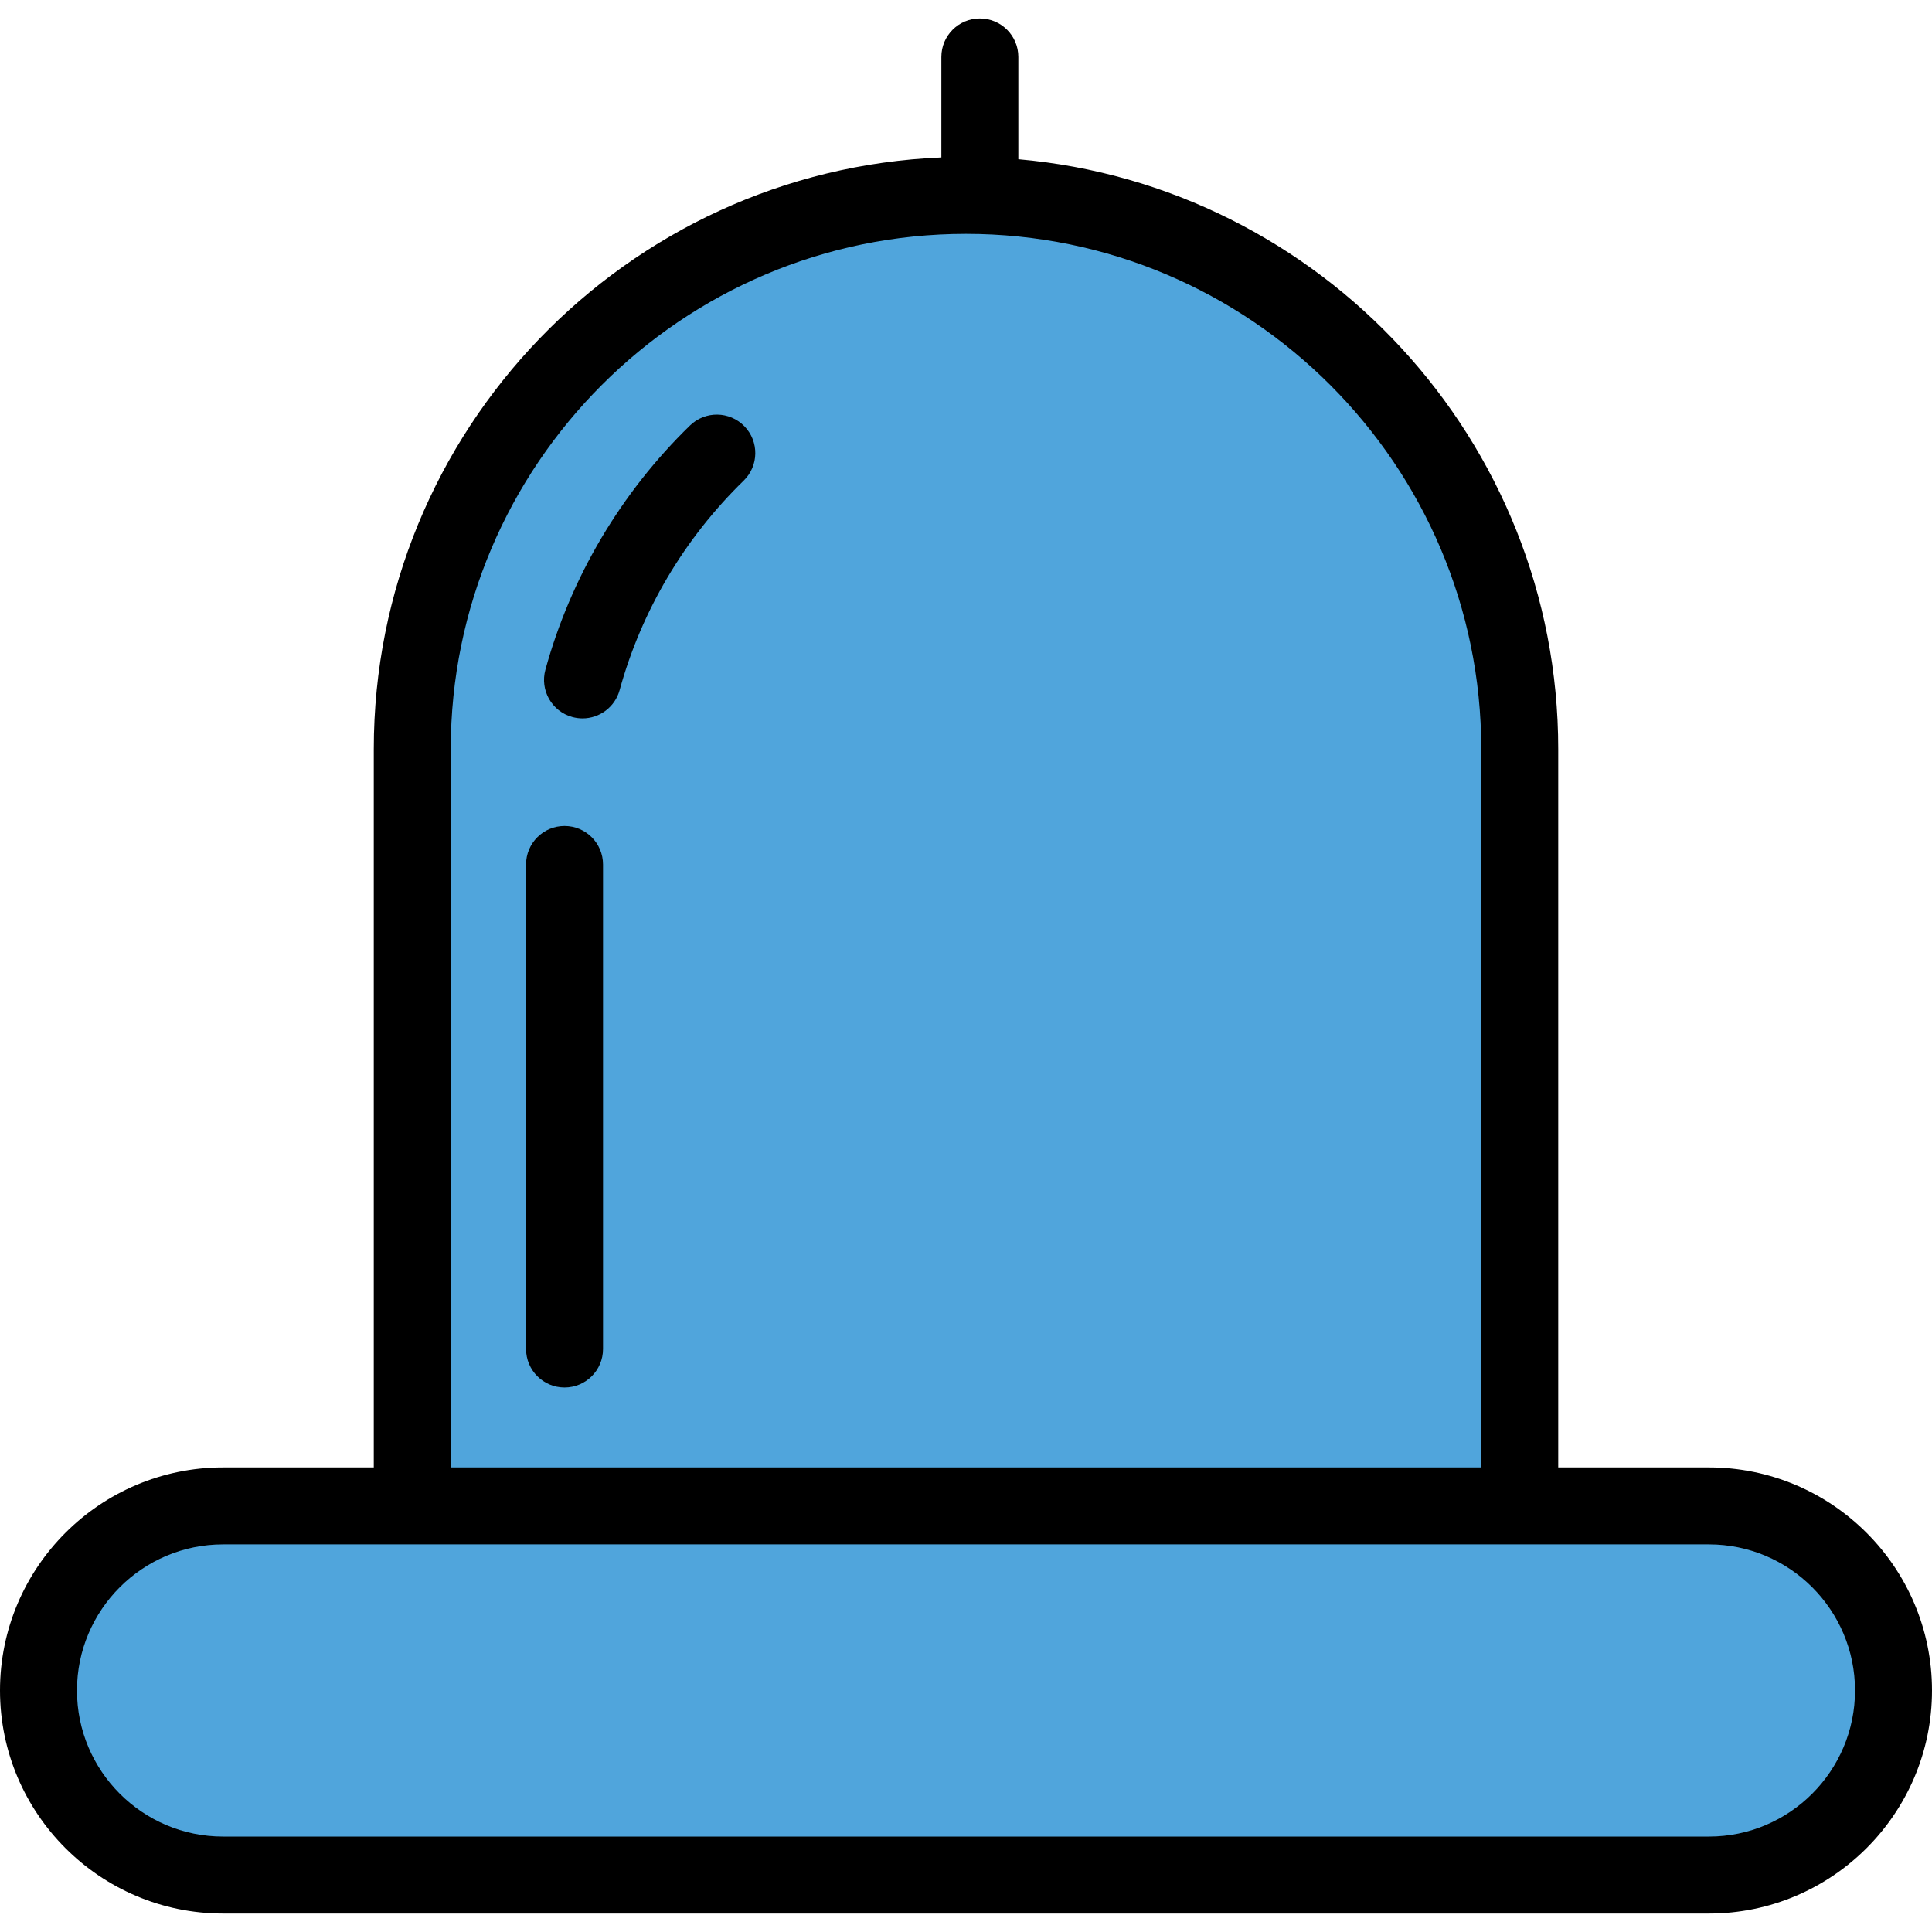
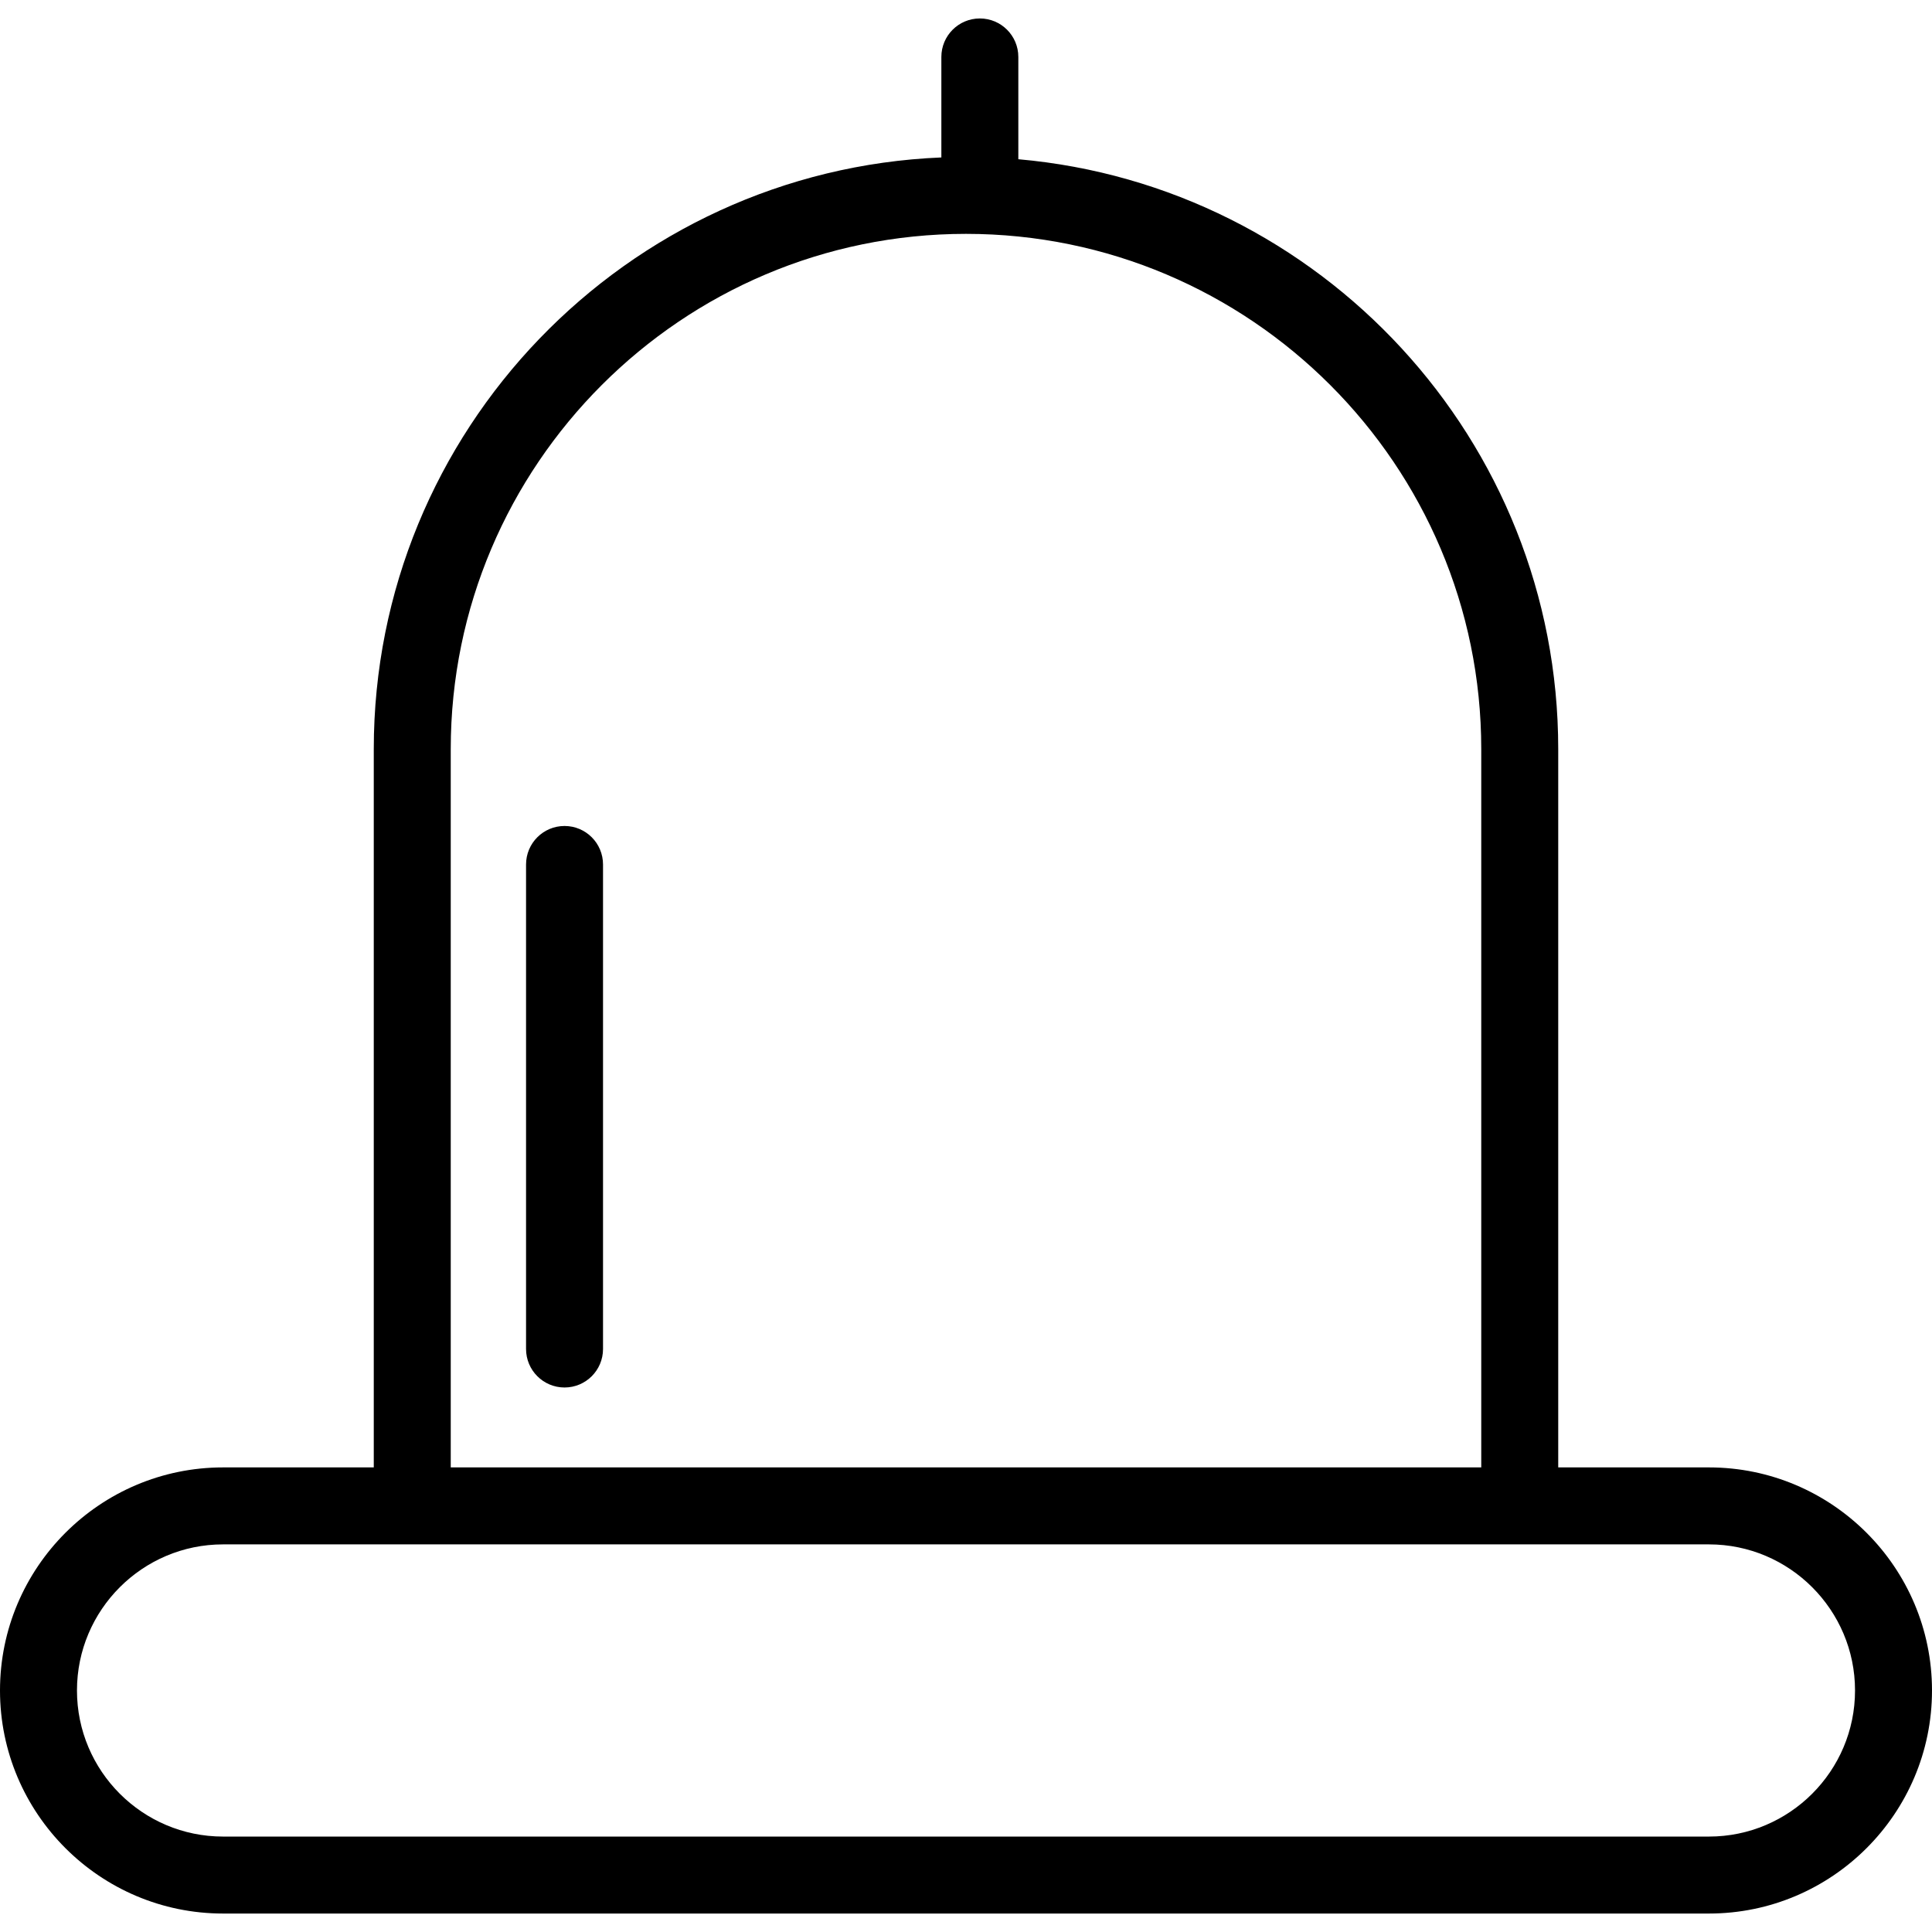
<svg xmlns="http://www.w3.org/2000/svg" height="800px" width="800px" version="1.1" id="Layer_1" viewBox="0 0 502 502" xml:space="preserve">
  <g>
-     <path style="fill:#50A5DC;" d="M107.119,391.284V194.647c0-79.463,64.418-143.881,143.881-143.881s143.881,64.418,143.881,143.881   v196.637H107.119z" />
-     <path style="fill:#50A5DC;" d="M444.04,487.204H57.96c-26.378,0-47.96-21.582-47.96-47.96l0,0c0-26.378,21.582-47.96,47.96-47.96   h386.08c26.378,0,47.96,21.582,47.96,47.96l0,0C492,465.622,470.418,487.204,444.04,487.204z" />
    <g>
      <path d="M146.687,214.618c-5.522,0-10,4.478-10,10v125.899c0,5.522,4.478,10,10,10s10-4.478,10-10V224.618    C156.687,219.096,152.209,214.618,146.687,214.618z" />
-       <path d="M179.279,110.563c-17.961,17.478-30.949,39.417-37.562,63.446c-1.465,5.325,1.663,10.83,6.988,12.295    c0.888,0.244,1.78,0.361,2.659,0.361c4.389,0,8.415-2.913,9.636-7.35c5.67-20.603,16.813-39.421,32.226-54.419    c3.959-3.852,4.045-10.183,0.193-14.141C189.567,106.798,183.237,106.712,179.279,110.563z" />
      <path d="M444.04,381.283h-39.159V194.646c0-80.267-61.779-146.366-140.284-153.272V14.796c0-5.522-4.478-10-10-10s-10,4.478-10,10    V40.91c-81.892,3.37-147.478,71.033-147.478,153.737v186.637H57.96c-31.959-0.001-57.96,26-57.96,57.96    c0,31.959,26.001,57.96,57.96,57.96h386.08c31.959,0,57.96-26.001,57.96-57.96C502,407.284,475.999,381.283,444.04,381.283z     M117.119,194.646c0-73.821,60.059-133.88,133.881-133.88s133.881,60.059,133.881,133.88v186.637H117.119V194.646z     M444.04,477.204H57.96c-20.932,0-37.96-17.028-37.96-37.96s17.028-37.961,37.96-37.961h49.159h287.762h49.159    c20.932,0,37.96,17.029,37.96,37.961S464.972,477.204,444.04,477.204z" />
    </g>
  </g>
</svg>